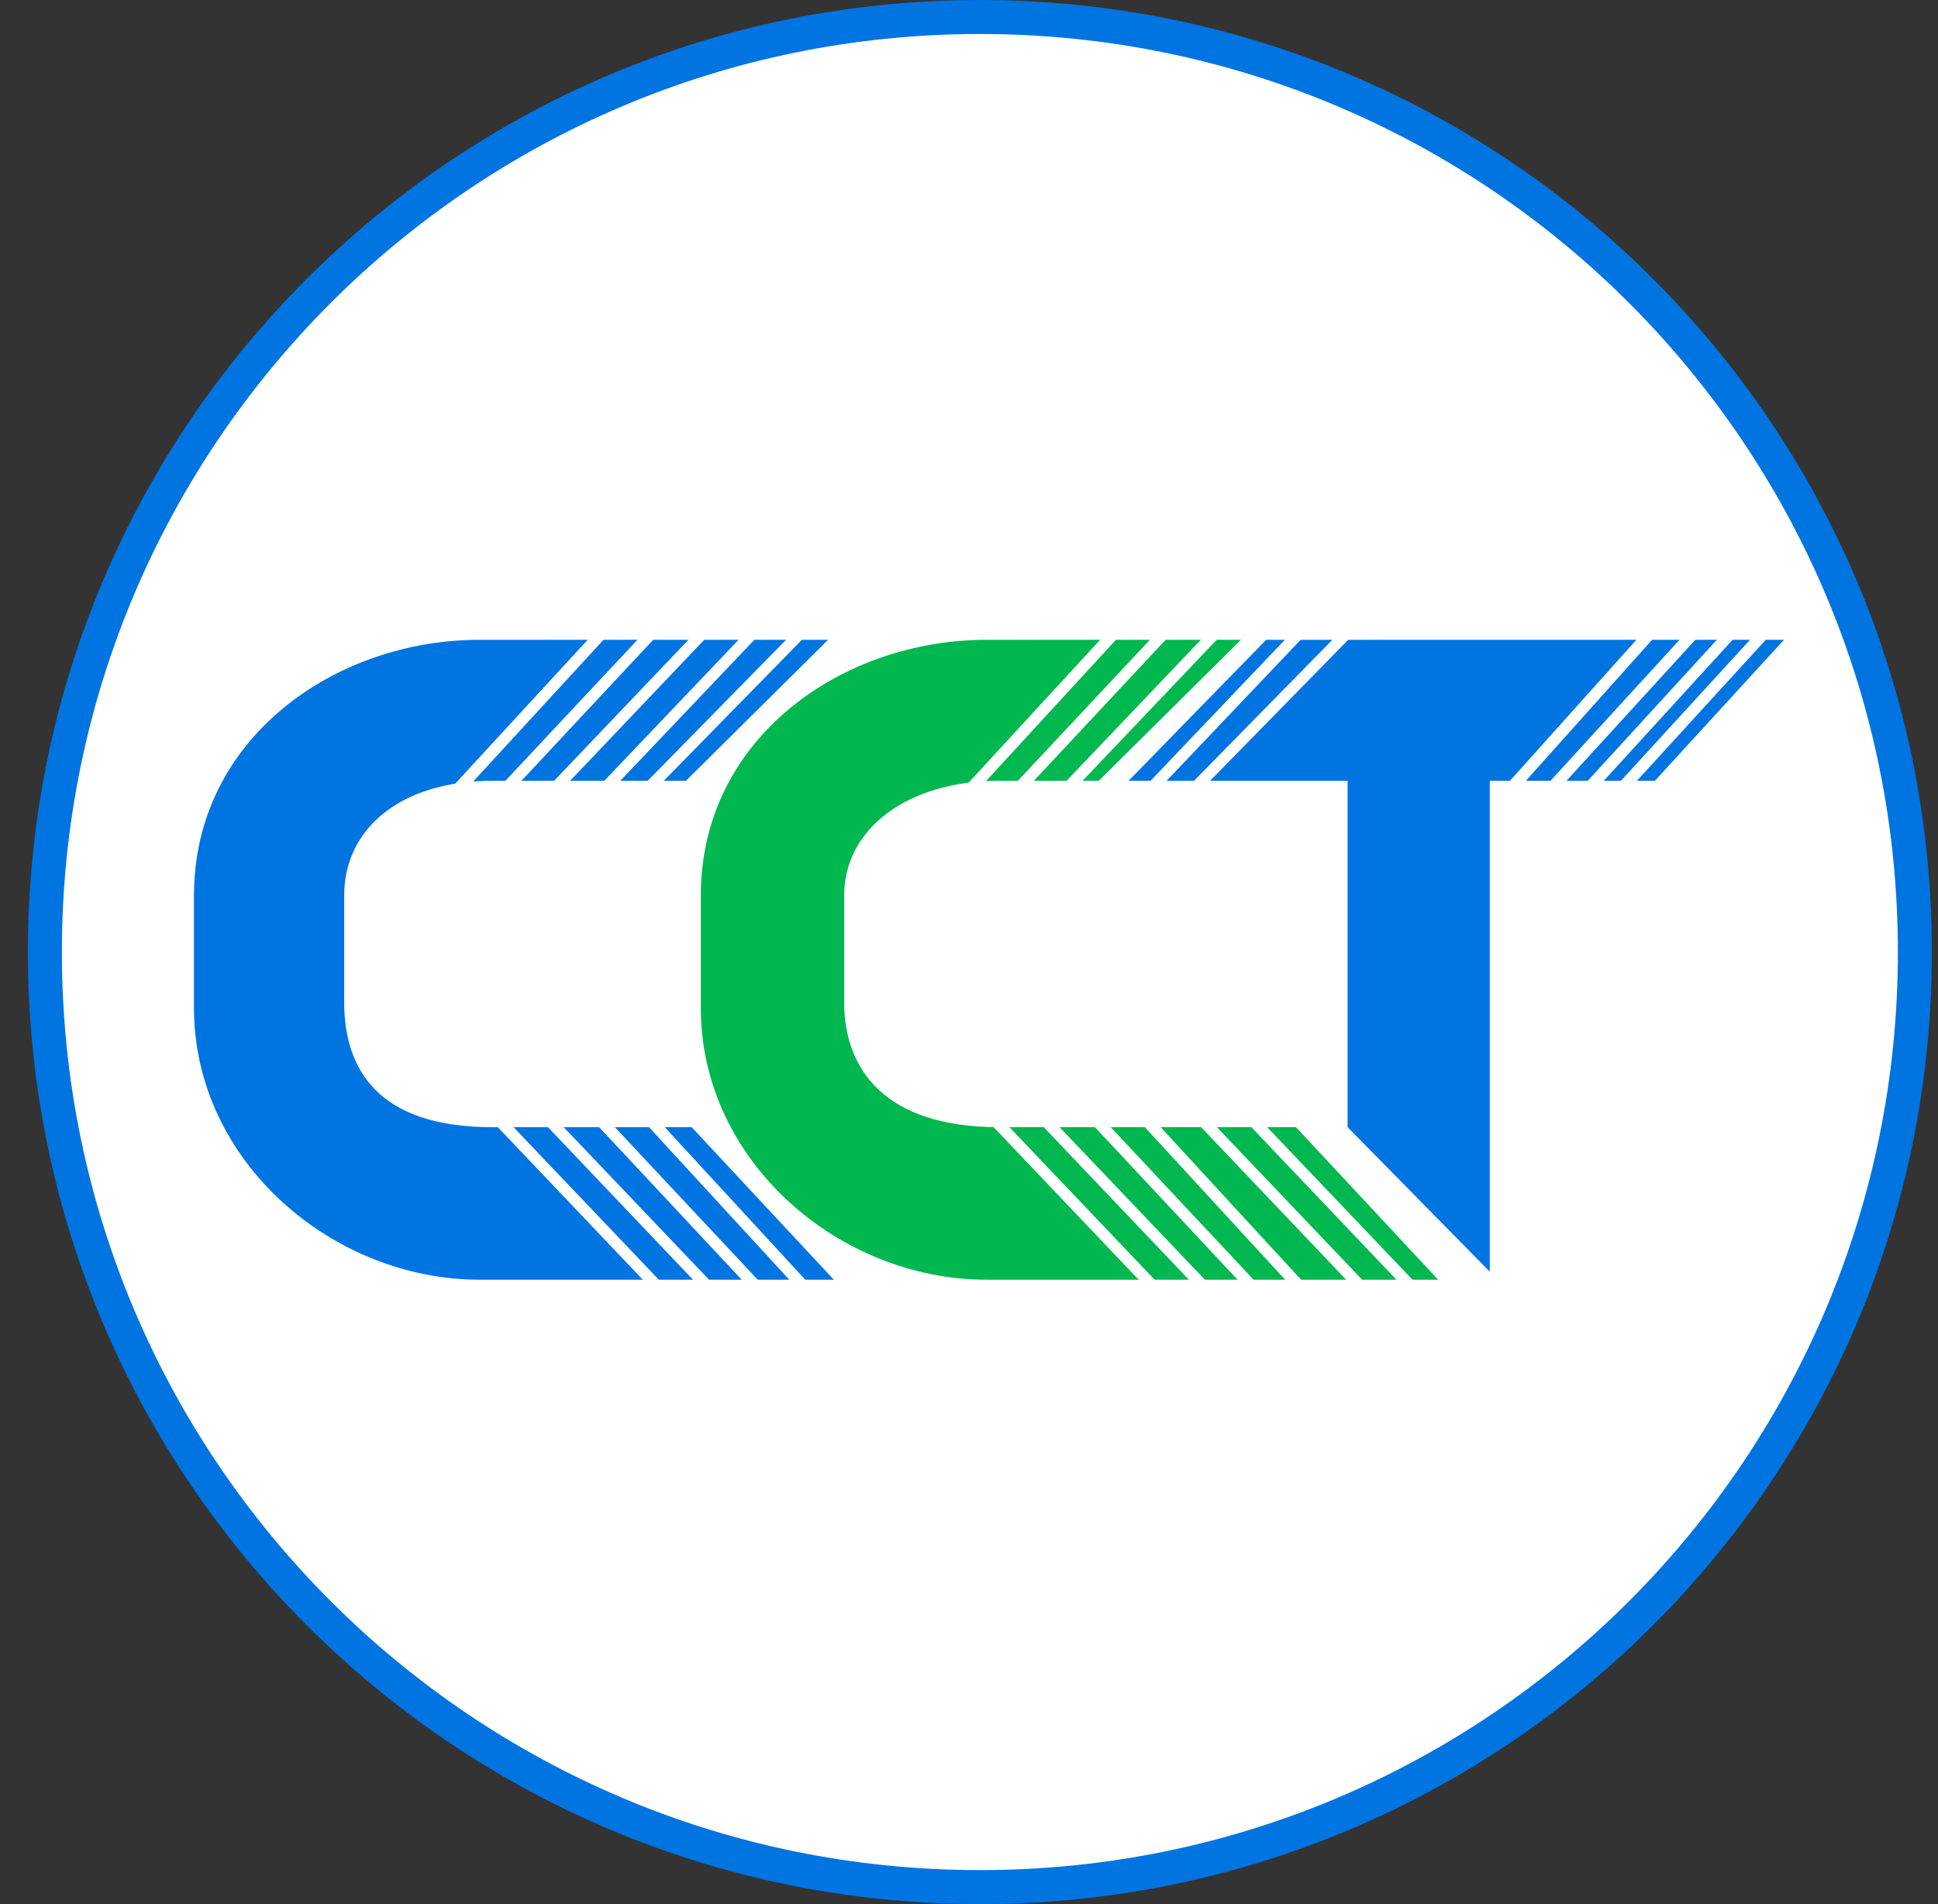
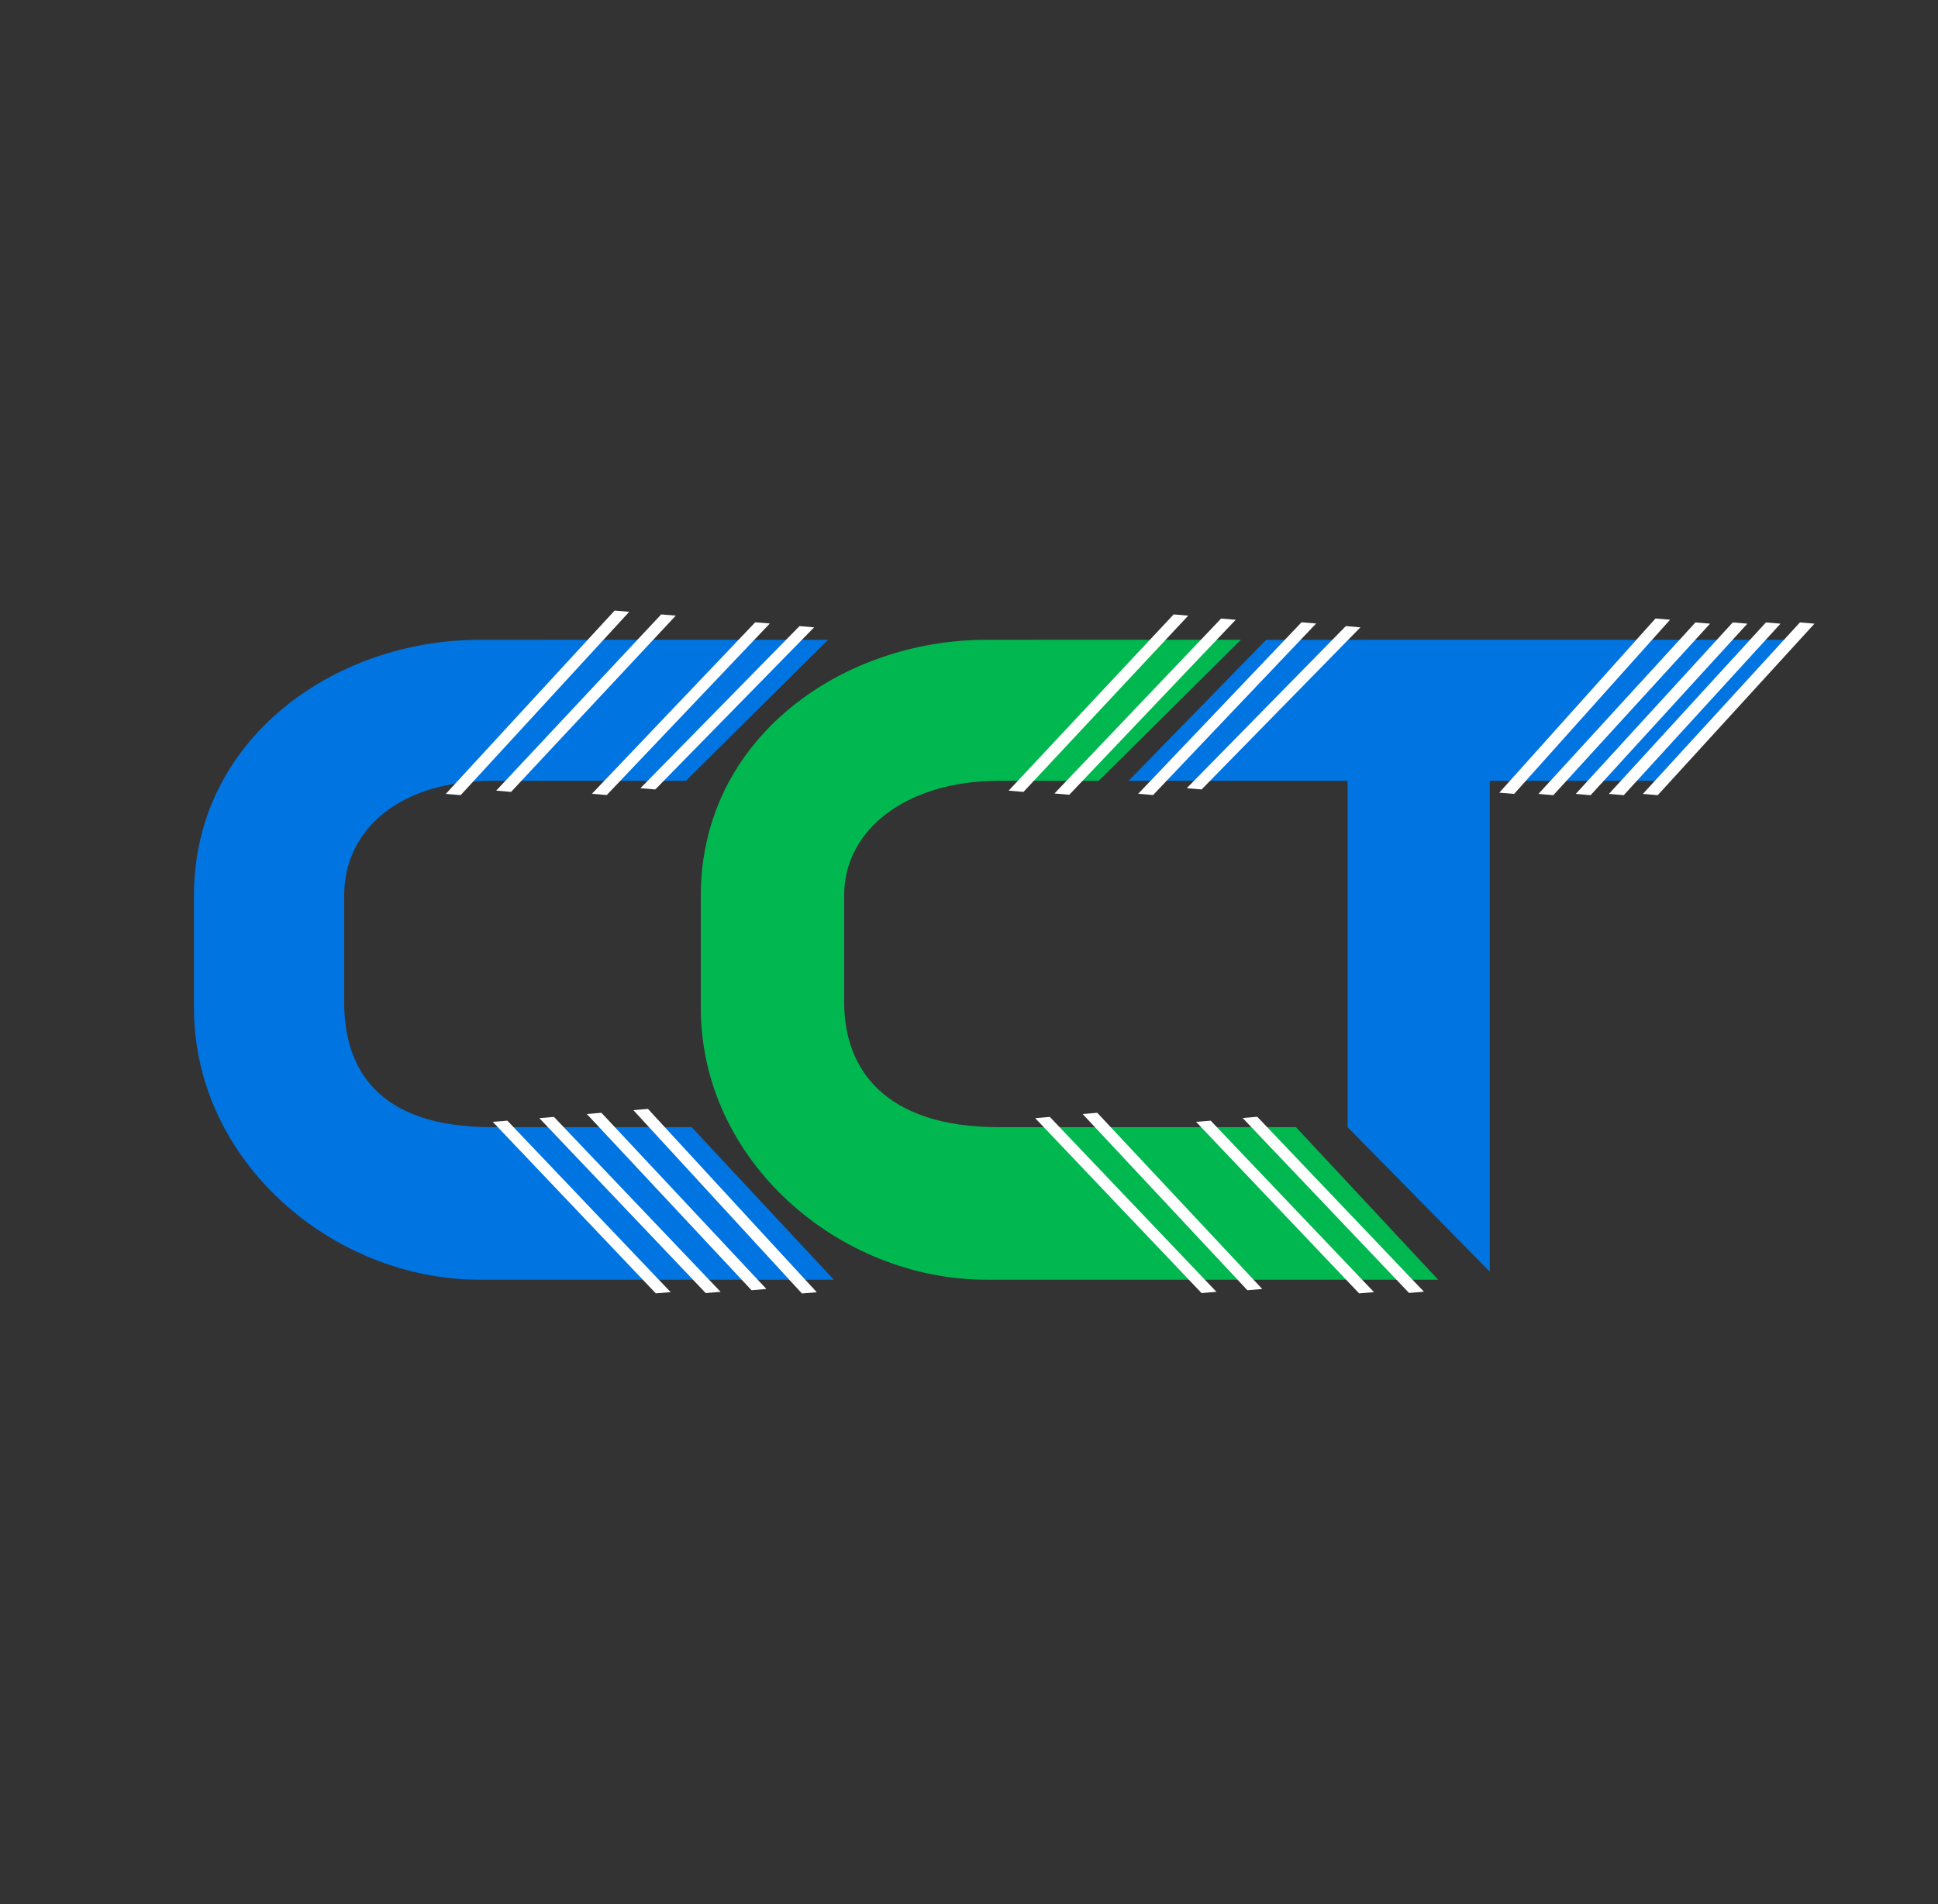
<svg xmlns="http://www.w3.org/2000/svg" width="57" height="56" viewBox="0 0 57 56" fill="none">
  <rect x="0" y="0" width="57" height="56" fill="#333333" stroke="none" />
  <g clip-path="url(#clip0_2995_7)">
-     <path d="M28.82 0.5C44.008 0.5 56.32 12.812 56.32 28C56.32 43.188 44.008 55.5 28.82 55.5C13.632 55.5 1.32 43.188 1.32 28C1.32 12.812 13.632 0.5 28.82 0.5Z" fill="white" stroke="#0074E1" />
    <path d="M20.174 22.964L24.356 18.816L14.103 18.817C9.853 18.816 5.705 21.716 5.705 26.337V29.642C5.705 34.162 9.786 37.636 14.103 37.636H24.525L20.343 33.15H14.474C11.101 33.15 10.123 31.43 10.123 29.474V26.337C10.123 24.381 11.776 22.964 14.474 22.964H20.174Z" fill="#0074E1" />
    <path d="M39.635 33.15L43.817 37.4V22.964H48.943L52.788 18.816L37.24 18.817L33.193 22.964H39.635V33.15Z" fill="#0074E1" />
    <path d="M32.316 22.964L36.498 18.816L29.01 18.817C24.761 18.816 20.612 21.716 20.612 26.337V29.642C20.612 34.162 24.693 37.636 29.01 37.636H42.299L38.117 33.15H29.381C26.009 33.15 24.828 31.43 24.828 29.474V26.337C24.828 24.381 26.683 22.964 29.381 22.964H32.316Z" fill="#00B84F" />
    <path d="M18.077 17.957L13.112 23.348L13.549 23.385L18.507 17.993L18.077 17.957Z" fill="white" />
-     <path d="M20.843 18.192L15.941 23.337L16.378 23.373L21.273 18.228L20.843 18.192Z" fill="white" />
    <path d="M19.447 18.07L14.594 23.253L15.031 23.29L19.876 18.106L19.447 18.07Z" fill="white" />
    <path d="M22.212 18.302L17.41 23.345L17.846 23.382L22.642 18.337L22.212 18.302Z" fill="white" />
    <path d="M23.515 18.414L18.836 23.181L19.273 23.218L23.945 18.45L23.515 18.414Z" fill="white" />
-     <path d="M33.149 17.957L28.184 23.348L28.62 23.385L33.579 17.993L33.149 17.957Z" fill="white" />
    <path d="M35.915 18.192L31.013 23.337L31.45 23.373L36.345 18.228L35.915 18.192Z" fill="white" />
    <path d="M48.691 18.19L44.097 23.313L44.533 23.349L49.12 18.226L48.691 18.19Z" fill="white" />
    <path d="M34.519 18.07L29.666 23.253L30.102 23.29L34.948 18.106L34.519 18.07Z" fill="white" />
-     <path d="M38.28 18.302L33.477 23.345L33.914 23.382L38.71 18.337L38.28 18.302Z" fill="white" />
+     <path d="M38.28 18.302L33.477 23.345L33.914 23.382L38.71 18.337L38.28 18.302" fill="white" />
    <path d="M49.866 18.306L45.249 23.349L45.686 23.386L50.296 18.342L49.866 18.306Z" fill="white" />
    <path d="M50.963 18.306L46.346 23.349L46.783 23.386L51.393 18.342L50.963 18.306Z" fill="white" />
    <path d="M51.939 18.306L47.321 23.349L47.758 23.386L52.368 18.342L51.939 18.306Z" fill="white" />
    <path d="M52.938 18.306L48.32 23.349L48.757 23.386L53.367 18.342L52.938 18.306Z" fill="white" />
    <path d="M39.583 18.414L34.904 23.181L35.341 23.218L40.012 18.45L39.583 18.414Z" fill="white" />
    <path d="M19.058 32.613L24.023 38.005L23.586 38.041L18.628 32.649L19.058 32.613Z" fill="white" />
    <path d="M16.292 32.848L21.194 37.993L20.757 38.03L15.862 32.884L16.292 32.848Z" fill="white" />
    <path d="M17.688 32.727L22.541 37.909L22.104 37.946L17.259 32.763L17.688 32.727Z" fill="white" />
    <path d="M14.922 32.958L19.725 38.002L19.288 38.038L14.493 32.994L14.922 32.958Z" fill="white" />
-     <path d="M33.642 32.613L38.607 38.005L38.17 38.041L33.212 32.649L33.642 32.613Z" fill="white" />
    <path d="M30.876 32.848L35.778 37.993L35.341 38.03L30.446 32.884L30.876 32.848Z" fill="white" />
    <path d="M32.272 32.727L37.125 37.909L36.688 37.946L31.842 32.763L32.272 32.727Z" fill="white" />
-     <path d="M29.506 32.958L34.309 38.002L33.872 38.038L29.076 32.994L29.506 32.958Z" fill="white" />
    <path d="M36.978 32.844L41.88 37.989L41.443 38.026L36.548 32.88L36.978 32.844Z" fill="white" />
    <path d="M35.608 32.958L40.411 38.002L39.974 38.038L35.179 32.994L35.608 32.958Z" fill="white" />
  </g>
  <defs>
    <clipPath id="clip0_2995_7">
      <rect width="56" height="56" fill="white" transform="translate(0.82)" />
    </clipPath>
  </defs>
</svg>